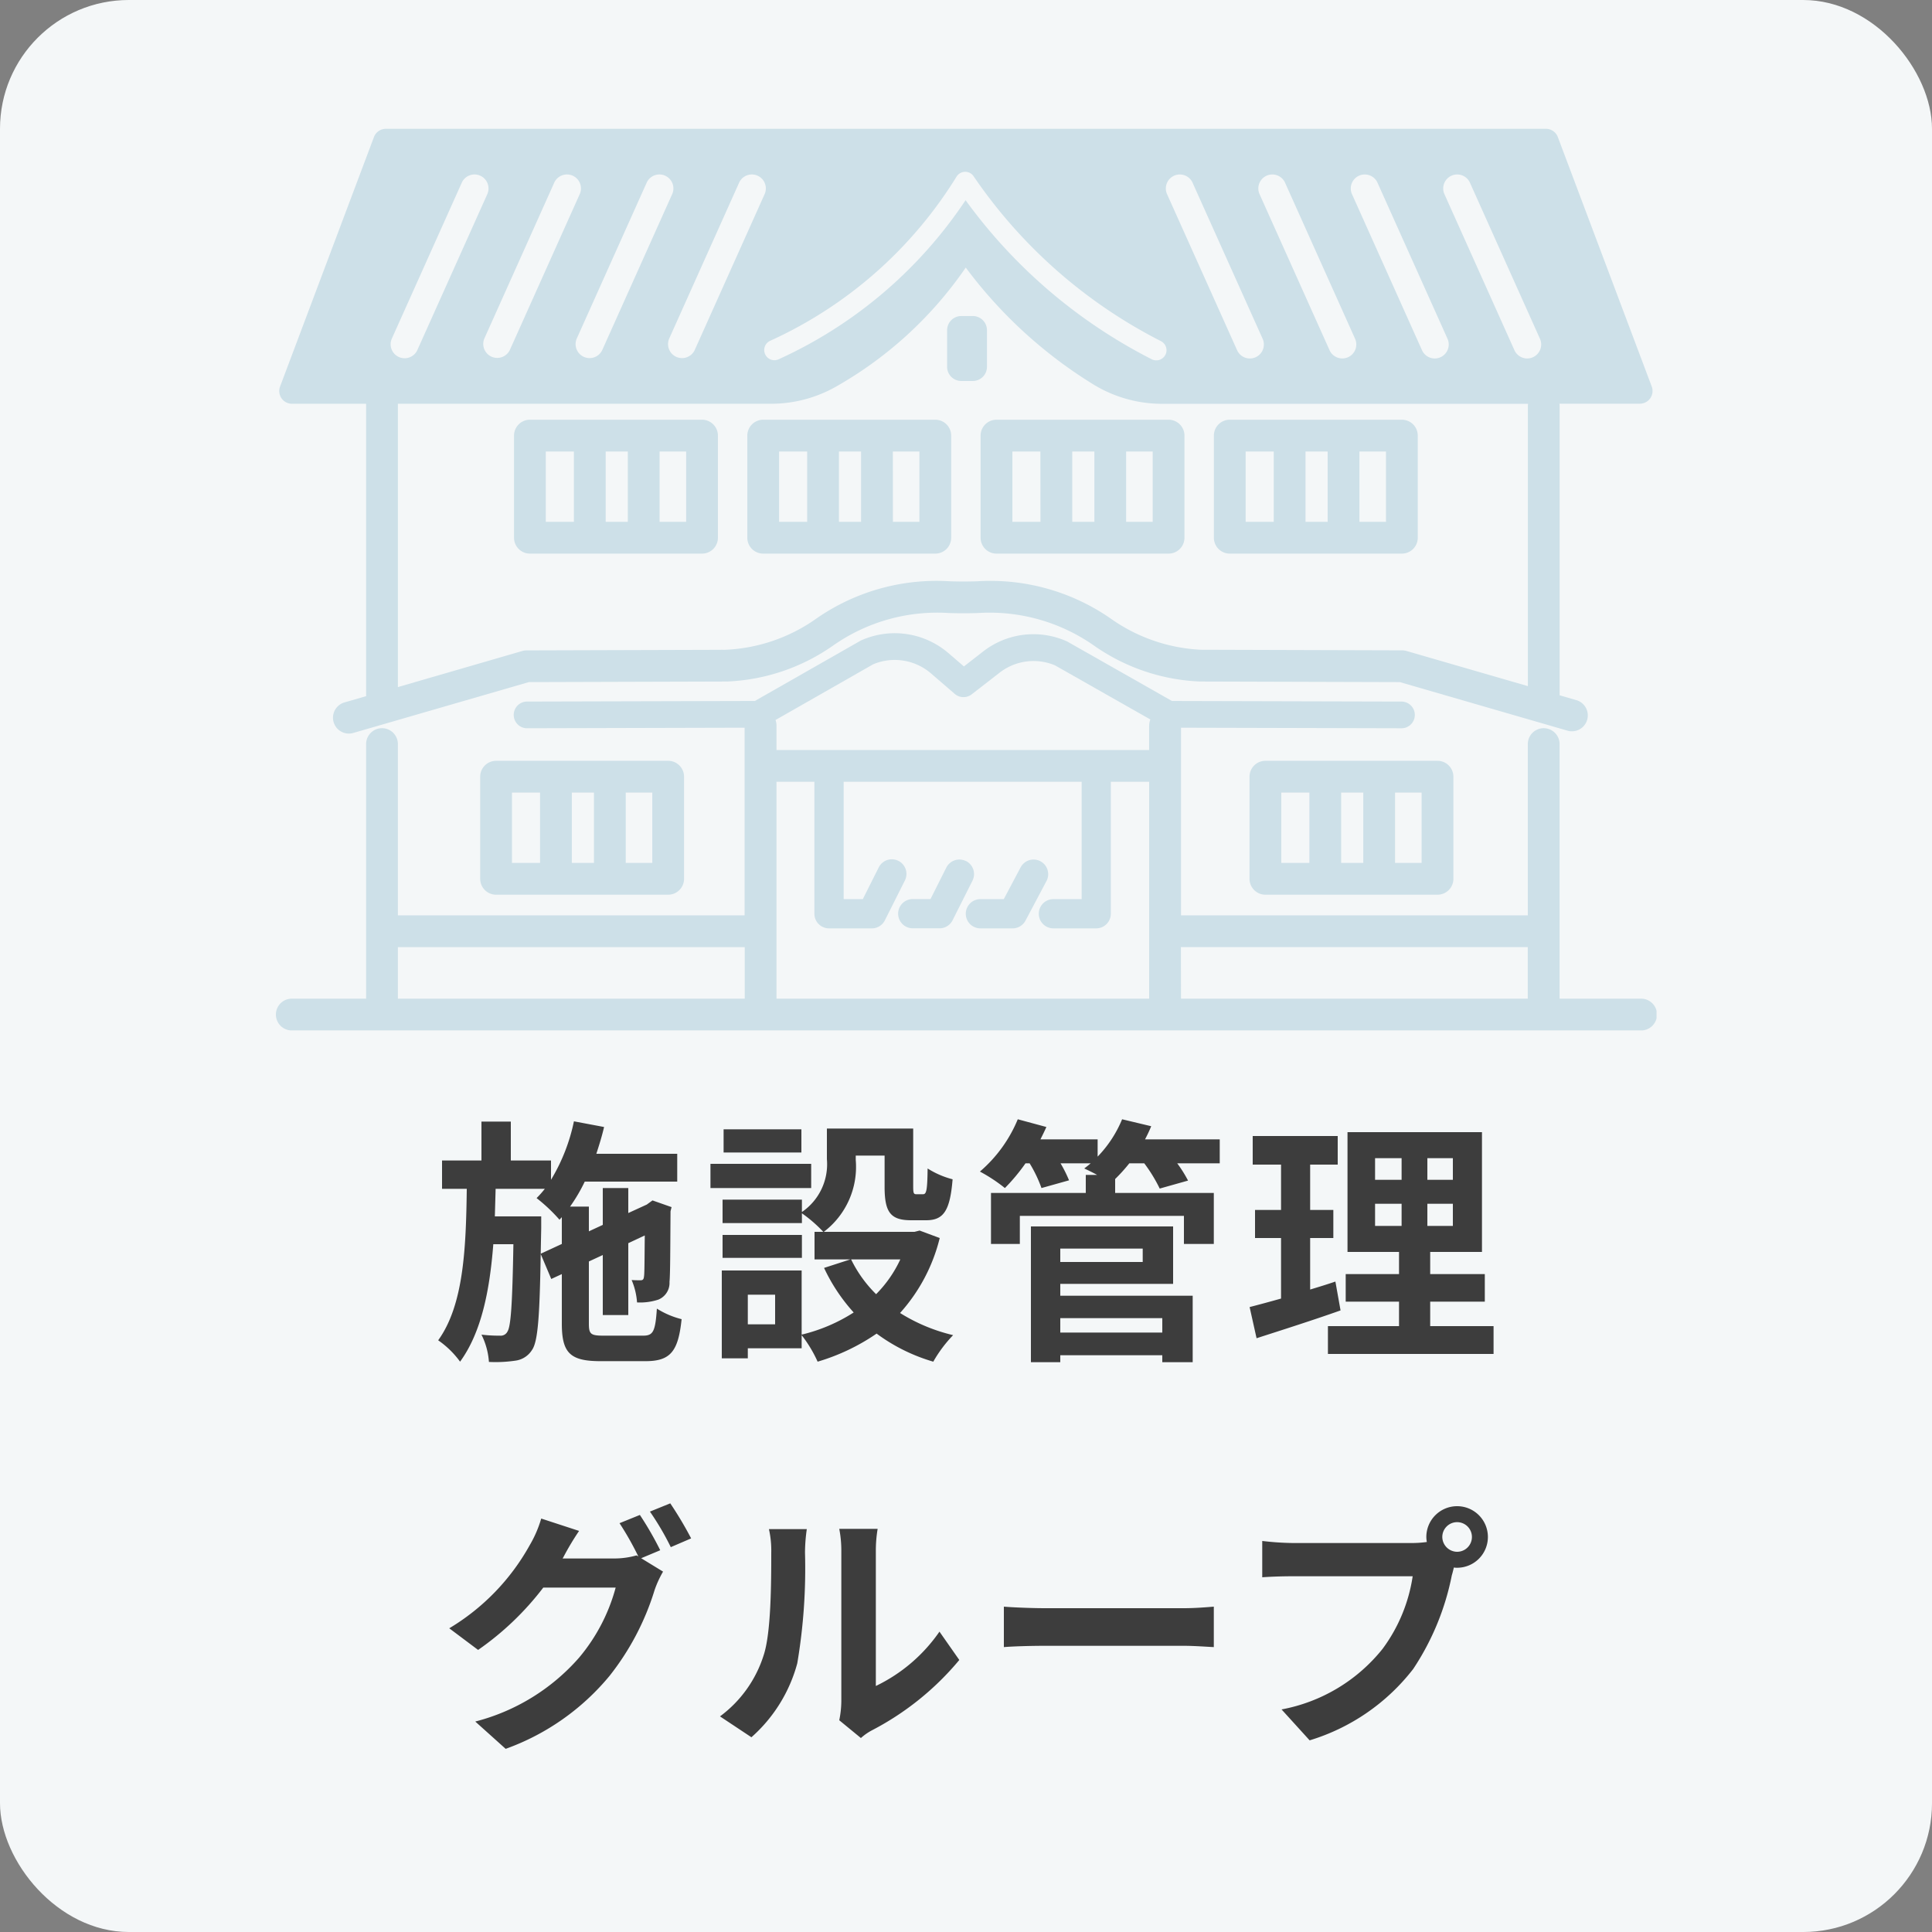
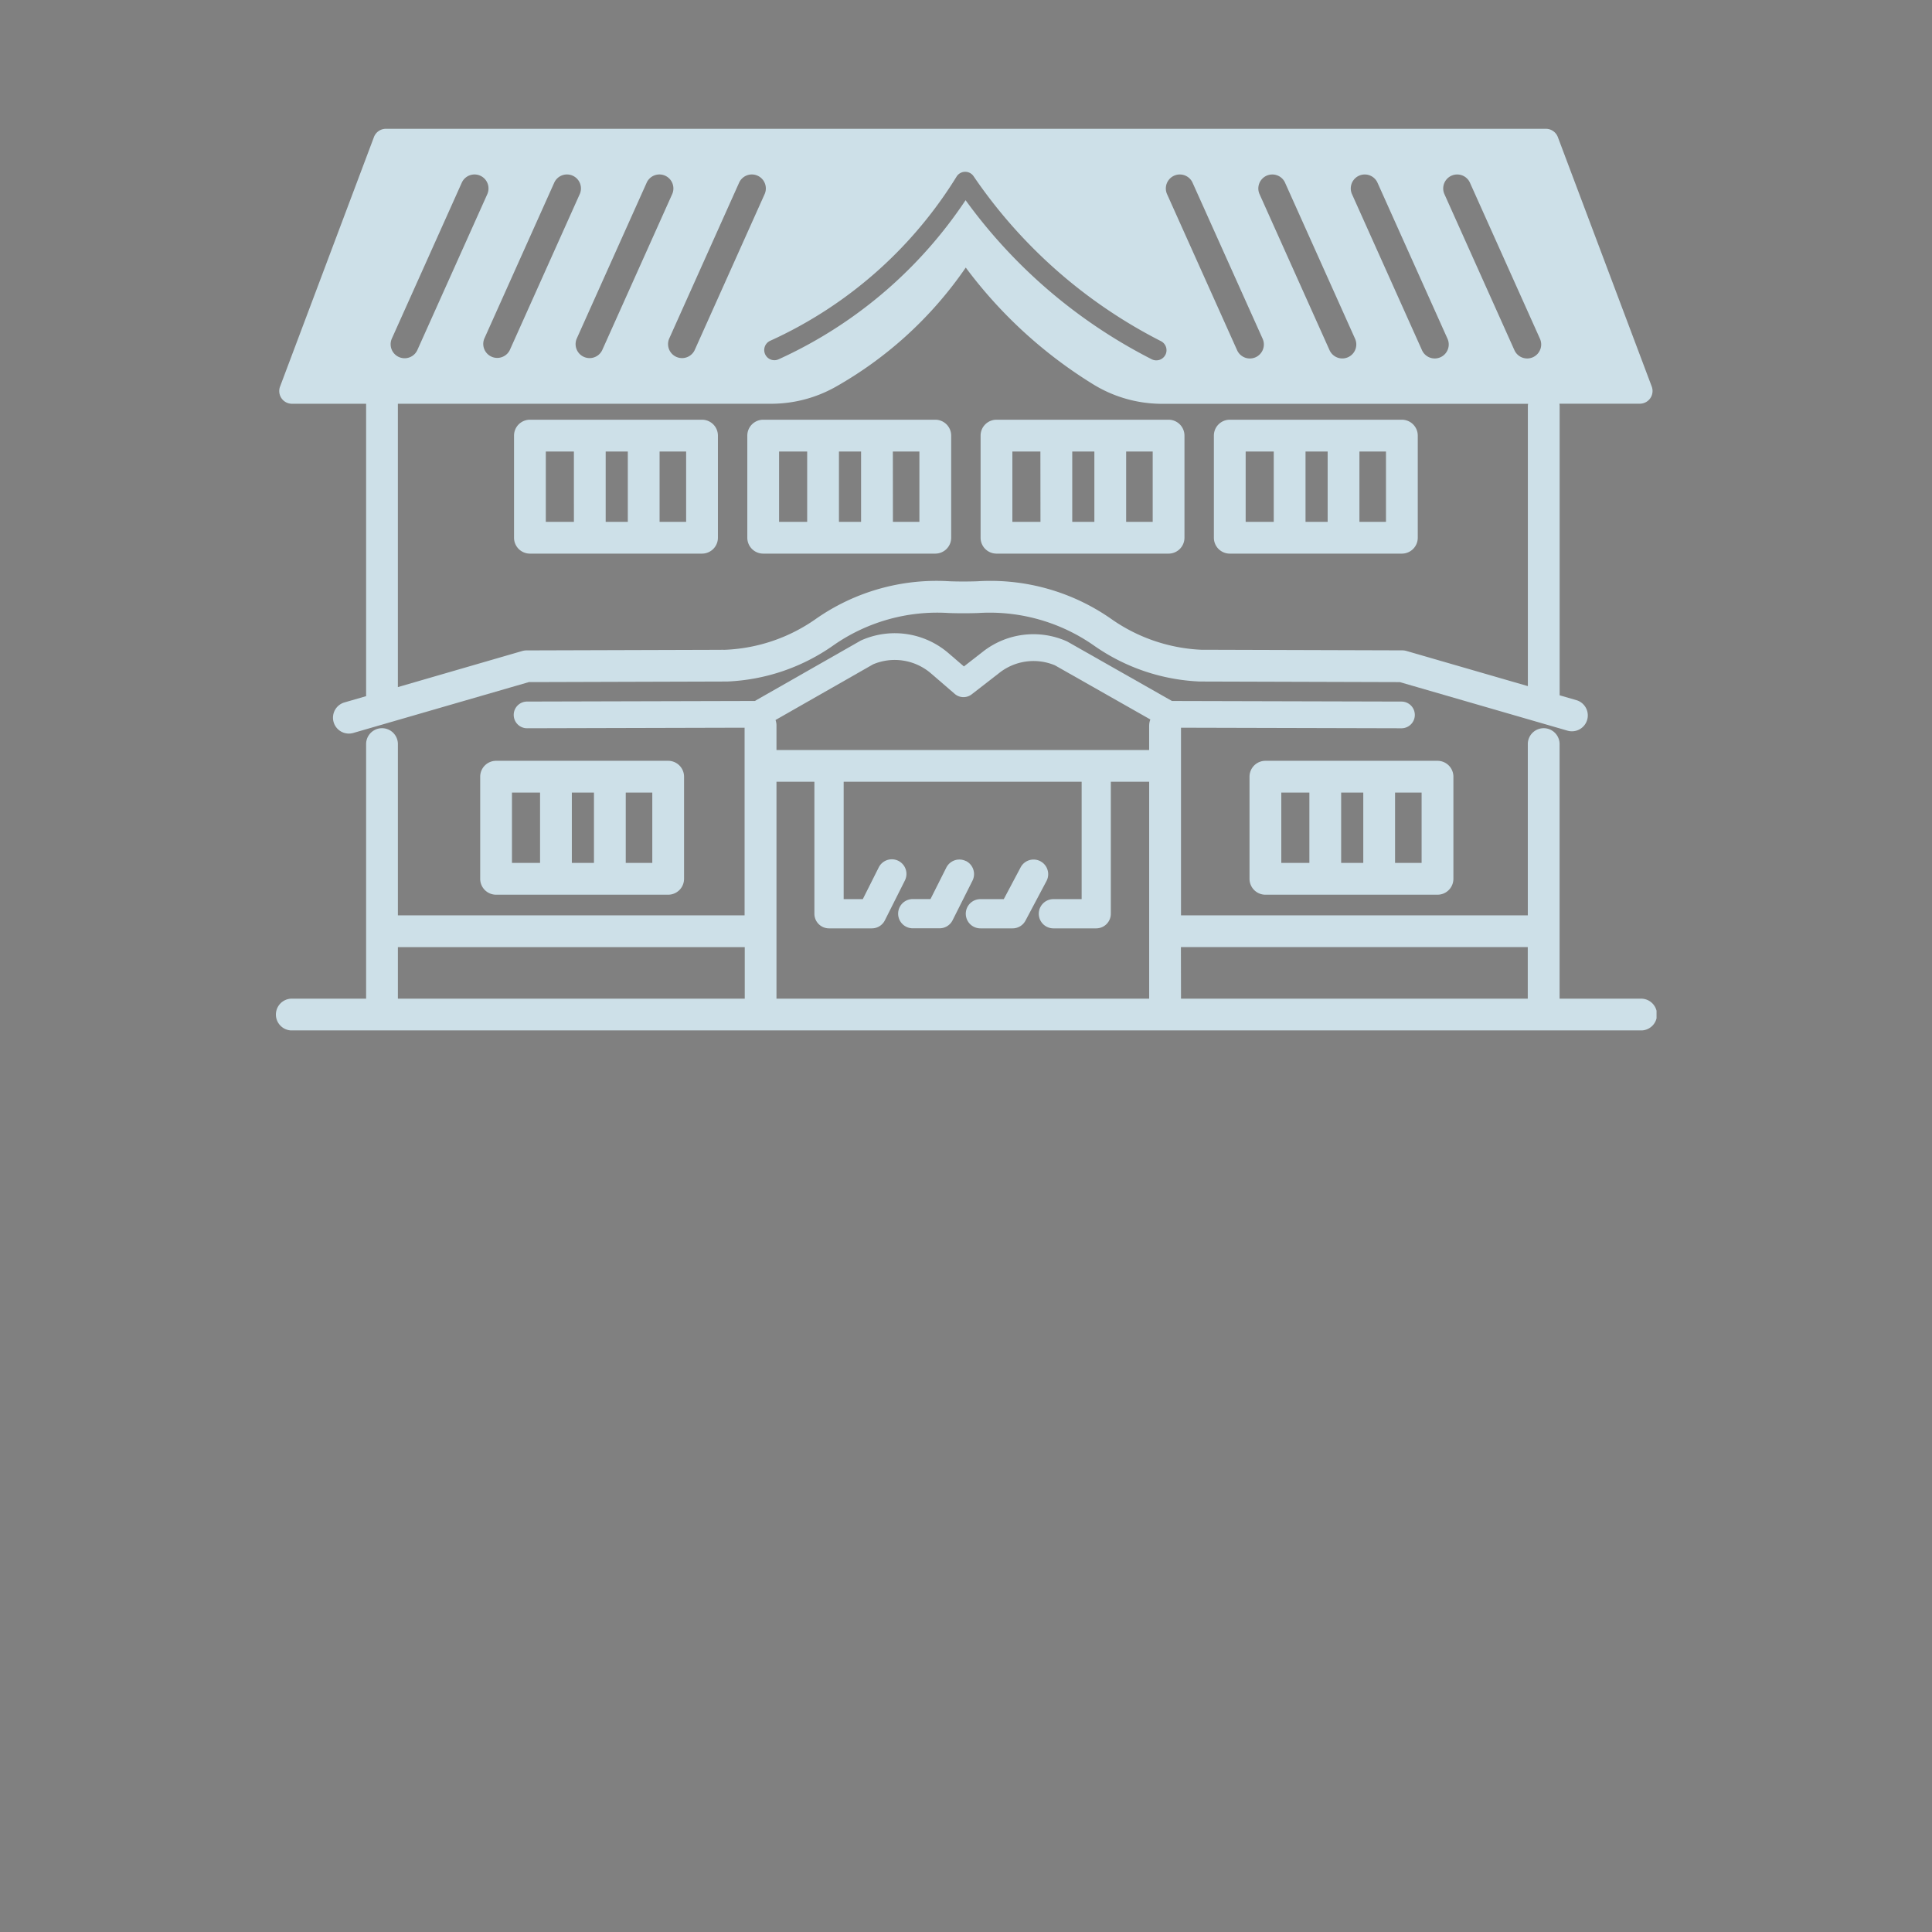
<svg xmlns="http://www.w3.org/2000/svg" width="150" height="150" viewBox="0 0 150 150">
  <rect x="0" y="0" width="150" height="150" fill="#808080" stroke="none" />
  <defs>
    <clipPath id="clip-path">
      <rect id="長方形_565" data-name="長方形 565" width="107.227" height="70" fill="#cde0e8" />
    </clipPath>
  </defs>
  <g id="グループ_2210" data-name="グループ 2210" transform="translate(-1030 -920)">
-     <rect id="長方形_760" data-name="長方形 760" width="150" height="150" rx="10" transform="translate(1030 920)" fill="#f4f7f8" />
    <g id="グループ_1737" data-name="グループ 1737" transform="translate(1051.386 930)">
      <g id="グループ_1736" data-name="グループ 1736" clip-path="url(#clip-path)">
        <path id="パス_48310" data-name="パス 48310" d="M105.994,425.3H99.7V405.5a1.234,1.234,0,0,0-2.467,0v13.333H70.307V404.263l17.117.044h0a1.036,1.036,0,0,0,0-2.073l-17.82-.046-8.1-4.6a1.047,1.047,0,0,0-.1-.049,6.358,6.358,0,0,0-6.452.8l-1.5,1.167-1.213-1.044a6.392,6.392,0,0,0-6.717-1,1.039,1.039,0,0,0-.1.048l-8.2,4.677-17.689.046a1.036,1.036,0,0,0,.005,2.073l16.886-.044v14.568H9.506V405.5a1.234,1.234,0,0,0-2.467,0v19.8H1.234a1.234,1.234,0,0,0,0,2.467h104.76a1.234,1.234,0,1,0,0-2.467M38.9,408.462h2.943v10.245a1.136,1.136,0,0,0,1.135,1.135h3.324a1.129,1.129,0,0,0,1.014-.626l1.544-3.073a1.135,1.135,0,1,0-2.028-1.019l-1.23,2.448H44.116v-9.11H62.593v9.11H60.4a1.135,1.135,0,0,0,0,2.27h3.323a1.136,1.136,0,0,0,1.135-1.135V408.462h2.977V425.3H38.9Zm31.4,12.836h26.93v4H70.307Zm-2.467-17.212v1.908H38.9v-1.908a1.227,1.227,0,0,0-.075-.421l7.581-4.325a4.317,4.317,0,0,1,4.482.7l1.855,1.6a1.04,1.04,0,0,0,1.312.033l2.173-1.687a4.293,4.293,0,0,1,4.3-.562l7.4,4.2a1.226,1.226,0,0,0-.092.467m-31.4,21.21H9.506v-4h26.93Z" transform="translate(0 -357.764)" fill="#cde0e8" />
        <path id="パス_48311" data-name="パス 48311" d="M161.106,506.471a1.235,1.235,0,0,0,1.234,1.234H175.7a1.235,1.235,0,0,0,1.234-1.234v-7.928a1.235,1.235,0,0,0-1.234-1.234H162.34a1.235,1.235,0,0,0-1.234,1.234Zm8.833-1.234h-1.718v-5.461h1.718Zm-4.185,0h-2.181v-5.461h2.181Zm6.653-5.461h2.061v5.461h-2.061Z" transform="translate(-145.21 -448.24)" fill="#cde0e8" />
        <path id="パス_48312" data-name="パス 48312" d="M767.694,497.309a1.235,1.235,0,0,0-1.234,1.234v7.928a1.235,1.235,0,0,0,1.234,1.234h13.362a1.235,1.235,0,0,0,1.234-1.234v-7.928a1.235,1.235,0,0,0-1.234-1.234Zm3.414,7.928h-2.181v-5.461h2.181Zm2.467-5.461h1.718v5.461h-1.718Zm4.185,0h2.061v5.461H777.76Z" transform="translate(-690.834 -448.24)" fill="#cde0e8" />
        <path id="パス_48313" data-name="パス 48313" d="M753.014,228.915H739.653a1.235,1.235,0,0,0-1.234,1.234v7.928a1.235,1.235,0,0,0,1.234,1.234h13.362a1.235,1.235,0,0,0,1.234-1.234v-7.928a1.235,1.235,0,0,0-1.234-1.234m-7.48,2.467h1.718v5.461h-1.718Zm-2.467,5.461h-2.181v-5.461h2.181Zm6.652-5.461h2.061v5.461h-2.061Z" transform="translate(-665.56 -206.328)" fill="#cde0e8" />
        <path id="パス_48314" data-name="パス 48314" d="M569.452,228.915H556.091a1.235,1.235,0,0,0-1.234,1.234v7.928a1.235,1.235,0,0,0,1.234,1.234h13.362a1.235,1.235,0,0,0,1.233-1.234v-7.928a1.235,1.235,0,0,0-1.233-1.234m-7.48,2.467h1.718v5.461h-1.718Zm4.185,0h2.061v5.461h-2.061Zm-6.652,5.461h-2.181v-5.461H559.5Z" transform="translate(-500.11 -206.328)" fill="#cde0e8" />
        <path id="パス_48315" data-name="パス 48315" d="M385.89,228.915H372.529a1.235,1.235,0,0,0-1.234,1.234v7.928a1.235,1.235,0,0,0,1.234,1.234H385.89a1.235,1.235,0,0,0,1.234-1.234v-7.928a1.235,1.235,0,0,0-1.234-1.234m-9.947,7.928h-2.181v-5.461h2.181Zm2.467-5.461h1.718v5.461H378.41Zm4.185,0h2.061v5.461H382.6Z" transform="translate(-334.66 -206.328)" fill="#cde0e8" />
        <path id="パス_48316" data-name="パス 48316" d="M202.328,228.915H188.967a1.235,1.235,0,0,0-1.234,1.234v7.928a1.235,1.235,0,0,0,1.234,1.234h13.362a1.235,1.235,0,0,0,1.234-1.234v-7.928a1.235,1.235,0,0,0-1.234-1.234m-9.947,7.928H190.2v-5.461h2.181Zm2.467-5.461h1.718v5.461h-1.718Zm4.185,0h2.061v5.461h-2.061Z" transform="translate(-169.21 -206.328)" fill="#cde0e8" />
        <path id="パス_48317" data-name="パス 48317" d="M549.552,575.812a1.135,1.135,0,0,0-2.088-.2l-1.31,2.47h-1.815a1.135,1.135,0,0,0,0,2.27h2.5a1.132,1.132,0,0,0,1-.6l1.63-3.073a1.128,1.128,0,0,0,.083-.865" transform="translate(-489.607 -518.274)" fill="#cde0e8" />
        <path id="パス_48318" data-name="パス 48318" d="M495.231,575.133a1.137,1.137,0,0,0-1.523.5l-1.23,2.448H491.1a1.135,1.135,0,1,0,0,2.27h2.079a1.129,1.129,0,0,0,1.014-.625l1.544-3.073a1.137,1.137,0,0,0-.5-1.524" transform="translate(-441.62 -518.278)" fill="#cde0e8" />
-         <path id="パス_48319" data-name="パス 48319" d="M531.7,151.249V148.4a1.1,1.1,0,0,0-1.1-1.095h-.9a1.1,1.1,0,0,0-1.095,1.095v2.852a1.1,1.1,0,0,0,1.095,1.095h.9a1.1,1.1,0,0,0,1.1-1.095" transform="translate(-476.458 -132.768)" fill="#cde0e8" />
        <path id="パス_48320" data-name="パス 48320" d="M3.971,21.348H9.728v22.6c0,.035,0,.069.005.1l-1.686.488a1.234,1.234,0,0,0-.842,1.528,1.232,1.232,0,0,0,1.528.842l13.63-3.948h.241l15.1-.045h.054a15.419,15.419,0,0,0,8.2-2.773,14.069,14.069,0,0,1,9.014-2.545c.749.025,1.515.025,2.276,0a14.108,14.108,0,0,1,9.027,2.552,15.405,15.405,0,0,0,8.184,2.766h.046l15.482.046,13.044,3.778a1.234,1.234,0,0,0,.686-2.37l-1.324-.384V21.543a1.249,1.249,0,0,0-.017-.2h6.243a.987.987,0,0,0,.924-1.335L102.252.639A.992.992,0,0,0,101.328,0H11.261a.992.992,0,0,0-.924.639L3.047,20.013a.987.987,0,0,0,.924,1.335M19.15,5.045,13.7,17.192A1.086,1.086,0,0,1,11.72,16.3L17.168,4.156a1.086,1.086,0,0,1,1.981.888m7.177,0L20.878,17.192A1.086,1.086,0,0,1,18.9,16.3L24.346,4.156a1.086,1.086,0,0,1,1.981.888m7.177,0L28.055,17.192a1.086,1.086,0,0,1-1.981-.888L31.523,4.156a1.086,1.086,0,0,1,1.981.888m7.177,0L35.233,17.192a1.086,1.086,0,0,1-1.981-.888L38.7,4.156a1.086,1.086,0,0,1,1.981.888M79.357,17.134a1.086,1.086,0,0,1-2.005.058L71.9,5.045a1.086,1.086,0,0,1,1.981-.888L79.333,16.3a1.079,1.079,0,0,1,.024.831m7.177,0a1.086,1.086,0,0,1-2.005.058L79.081,5.045a1.086,1.086,0,0,1,1.981-.888L86.51,16.3a1.079,1.079,0,0,1,.024.831m7.177,0h0a1.085,1.085,0,0,1-2.005.058L86.258,5.045a1.086,1.086,0,0,1,1.981-.888L93.687,16.3a1.078,1.078,0,0,1,.024.831m7.177,0h0a1.086,1.086,0,0,1-1.014.7,1.088,1.088,0,0,1-.991-.641L93.435,5.045a1.086,1.086,0,0,1,1.981-.888L100.865,16.3a1.079,1.079,0,0,1,.024.831M99.926,43.27l-9.419-2.728a1.234,1.234,0,0,0-.339-.049l-15.631-.047a13.185,13.185,0,0,1-6.991-2.415,16.361,16.361,0,0,0-10.38-2.9c-.705.023-1.416.023-2.112,0a16.332,16.332,0,0,0-10.377,2.9,13.173,13.173,0,0,1-7.015,2.416l-.122.005c-.145-.005-.305,0-.5,0l-14.858.045a1.234,1.234,0,0,0-.339.049l-9.649,2.8V21.348H41.15a10.218,10.218,0,0,0,5.019-1.306,30.462,30.462,0,0,0,5.449-3.929,30.43,30.43,0,0,0,4.666-5.339,35.578,35.578,0,0,0,5.41,5.795A35.625,35.625,0,0,0,66.2,19.852a10.2,10.2,0,0,0,5.345,1.5H99.943a1.227,1.227,0,0,0-.017.2ZM71.784,17.547a.791.791,0,0,1-1.062.346,40.626,40.626,0,0,1-7.983-5.336,40.633,40.633,0,0,1-6.344-6.843l-.124-.17-.118.174a34.719,34.719,0,0,1-5.479,6.32,34.656,34.656,0,0,1-8.947,5.87.79.79,0,0,1-.652-1.438,33.087,33.087,0,0,0,8.54-5.6,33.106,33.106,0,0,0,5.954-7.155.787.787,0,0,1,.655-.375h.024a.778.778,0,0,1,.645.345,39.023,39.023,0,0,0,6.873,7.674,39.051,39.051,0,0,0,7.673,5.128.79.79,0,0,1,.346,1.062" transform="translate(-2.689)" fill="#cde0e8" />
      </g>
    </g>
-     <path id="パス_49933" data-name="パス 49933" d="M-33.02-6.66l.04-2v-.9h-3.6c.02-.7.04-1.42.06-2.14h3.82a7.456,7.456,0,0,1-.64.72A12.97,12.97,0,0,1-31.56-9.3l.18-.2v2.08ZM-28.14-.3c-1,0-1.14-.12-1.14-.94V-6.06l1.08-.5V-1.9h1.98V-7.48l1.28-.6c-.02,1.9-.02,3-.06,3.18-.02.26-.12.3-.28.3s-.44,0-.68-.02a5.416,5.416,0,0,1,.42,1.74,4.572,4.572,0,0,0,1.66-.22,1.4,1.4,0,0,0,.86-1.38c.06-.6.06-2.64.08-5.48l.08-.32-1.48-.52-.36.26-.08.06-1.44.66v-1.94H-28.2V-8.9l-1.08.5v-1.92h-1.46a13.024,13.024,0,0,0,1.14-1.94h7.18v-2.16H-28.7c.22-.68.44-1.38.6-2.08l-2.34-.44a14.447,14.447,0,0,1-1.78,4.54v-1.5h-3.12v-3.02h-2.28v3.02h-3.06v2.2h1.92C-38.82-7.08-39-2.68-40.98.06a7.059,7.059,0,0,1,1.7,1.66c1.66-2.28,2.3-5.52,2.58-9.12h1.56c-.08,4.7-.2,6.38-.46,6.78a.581.581,0,0,1-.58.32,11.171,11.171,0,0,1-1.44-.08,5.585,5.585,0,0,1,.58,2.12,10.455,10.455,0,0,0,2.06-.1A1.791,1.791,0,0,0-33.7.82c.46-.64.6-2.56.68-7.46l.82,1.94.82-.38v3.84c0,2.28.64,2.92,3,2.92h3.5c1.94,0,2.54-.76,2.8-3.26A6.551,6.551,0,0,1-24-2.4c-.12,1.76-.28,2.1-1.06,2.1Zm15.36-16.02h-6.04v1.8h6.04Zm.76,2.68h-7.82v1.88h7.82Zm-.72,5.52H-18.9v1.78h6.16Zm7.64,1.9a9.484,9.484,0,0,1-1.88,2.7,9.855,9.855,0,0,1-1.94-2.7Zm-9.72,5.04h-2.12v-2.3h2.12ZM-3.6-8.46l-.4.1h-7.04a6.331,6.331,0,0,0,2.48-5.58v-.34h2.24v2.42c0,1.98.46,2.6,2.06,2.6H-3.1c1.34,0,1.86-.7,2.06-3.18a6.785,6.785,0,0,1-1.94-.84c-.02,1.74-.1,2-.36,2h-.5c-.22,0-.26-.06-.26-.62v-4.48h-6.7V-14a4.494,4.494,0,0,1-1.94,4.1v-.96H-18.9v1.82h6.16V-9.8a10.6,10.6,0,0,1,1.66,1.44h-.68v2.14h2.78l-2.04.66A13.909,13.909,0,0,0-8.72-2.1,13.111,13.111,0,0,1-12.76-.38V-5.36h-6.2V1.46h2.02V.68h4.18V-.34a10.069,10.069,0,0,1,1.24,2.06A16.155,16.155,0,0,0-6.94-.46a13.939,13.939,0,0,0,4.4,2.18A10.248,10.248,0,0,1-1-.34,13.656,13.656,0,0,1-5.12-2.06,13.5,13.5,0,0,0-2.04-7.88Zm18.84,6.8V-.54H7.32V-1.66Zm-1.52-5.4v1.04H7.32V-7.06ZM7.32-4.32h8.76V-8.78H5.04V1.76H7.32V1.22h7.92v.54H17.6V-3.4H7.32ZM19.7-15.54H13.9q.27-.51.48-1.02l-2.26-.54a9.221,9.221,0,0,1-1.9,2.9v-1.34H5.78c.16-.32.32-.64.46-.96l-2.22-.6a10.737,10.737,0,0,1-2.94,4.06,12.512,12.512,0,0,1,1.94,1.28,14.772,14.772,0,0,0,1.6-1.92h.32a10.208,10.208,0,0,1,.92,1.92L8-12.36a10.084,10.084,0,0,0-.66-1.32H9.68c-.16.14-.34.28-.5.4.26.12.64.3,1,.5H9.3v1.4H1.94v3.96H4.18V-9.6H16.92v2.18h2.32v-3.96H11.58v-1.08a13.429,13.429,0,0,0,1.1-1.22h1.16a11.79,11.79,0,0,1,1.2,1.96l2.2-.62a10.062,10.062,0,0,0-.84-1.34h3.3ZM28.68-4.5c-.64.22-1.3.42-1.96.62v-4h1.8v-2.18h-1.8v-3.52h2.14V-15.8h-6.6v2.22h2.2v3.52H22.44v2.18h2.02v4.7c-.92.26-1.74.48-2.44.66L22.56-.1c1.92-.62,4.32-1.38,6.52-2.16Zm3.08-6.04h2.06v1.72H31.76Zm0-3.54h2.06v1.68H31.76ZM37.8-12.4H35.82v-1.68H37.8Zm0,3.58H35.82v-1.72H37.8ZM36.04-1.04v-1.9h4.24V-5.08H36.04V-6.8h4.02v-9.3H29.62v9.3h4v1.72H29.48v2.14h4.14v1.9H28.1V1.12H40.96V-1.04ZM-25.32,13.62l-1.58.64a23.193,23.193,0,0,1,1.46,2.58l-.14-.08a6.3,6.3,0,0,1-1.74.24h-4c.02-.04.04-.06.06-.1a20.749,20.749,0,0,1,1.22-2.04l-2.94-.96a9.05,9.05,0,0,1-.9,2.08,17.3,17.3,0,0,1-6.24,6.44l2.24,1.68a22.472,22.472,0,0,0,5.06-4.84h5.62a14.148,14.148,0,0,1-2.84,5.44,16,16,0,0,1-8.06,4.96l2.36,2.12a18.627,18.627,0,0,0,8.06-5.66,20.306,20.306,0,0,0,3.5-6.66,8.007,8.007,0,0,1,.66-1.44l-1.7-1.04,1.48-.62A25.424,25.424,0,0,0-25.32,13.62Zm2.36-.9-1.58.64a21.2,21.2,0,0,1,1.62,2.76l1.58-.68A28.556,28.556,0,0,0-22.96,12.72ZM-9.84,29.56l1.68,1.38a4.273,4.273,0,0,1,.86-.6A22.021,22.021,0,0,0-.52,24.88l-1.54-2.2A12.665,12.665,0,0,1-7,26.9V16.44a10.156,10.156,0,0,1,.14-1.74H-9.84a8.867,8.867,0,0,1,.16,1.72V28.08A7.611,7.611,0,0,1-9.84,29.56Zm-9.26-.3,2.44,1.62a11.727,11.727,0,0,0,3.56-5.74,44.128,44.128,0,0,0,.6-8.6,13.173,13.173,0,0,1,.14-1.82H-15.3a7.59,7.59,0,0,1,.18,1.84c0,2.42-.02,6.2-.58,7.92A9.435,9.435,0,0,1-19.1,29.26ZM2.94,20.74v3.14c.74-.06,2.08-.1,3.22-.1H16.9c.84,0,1.86.08,2.34.1V20.74c-.52.04-1.4.12-2.34.12H6.16C5.12,20.86,3.66,20.8,2.94,20.74Zm34.04-5.4a1.15,1.15,0,1,1,1.16,1.14A1.161,1.161,0,0,1,36.98,15.34Zm-1.24,0a2.215,2.215,0,0,0,.04.38,8.63,8.63,0,0,1-1.14.08H25.38A22.269,22.269,0,0,1,23,15.64v2.82c.5-.04,1.46-.08,2.38-.08h9.3a12.568,12.568,0,0,1-2.34,5.64,13.111,13.111,0,0,1-7.84,4.7l2.18,2.4a16.063,16.063,0,0,0,8.04-5.54,20.189,20.189,0,0,0,3-7.28c.06-.18.1-.38.16-.6a1.14,1.14,0,0,0,.26.02,2.39,2.39,0,1,0-2.4-2.38Z" transform="translate(1105 1024)" fill="#3d3d3d" />
  </g>
</svg>